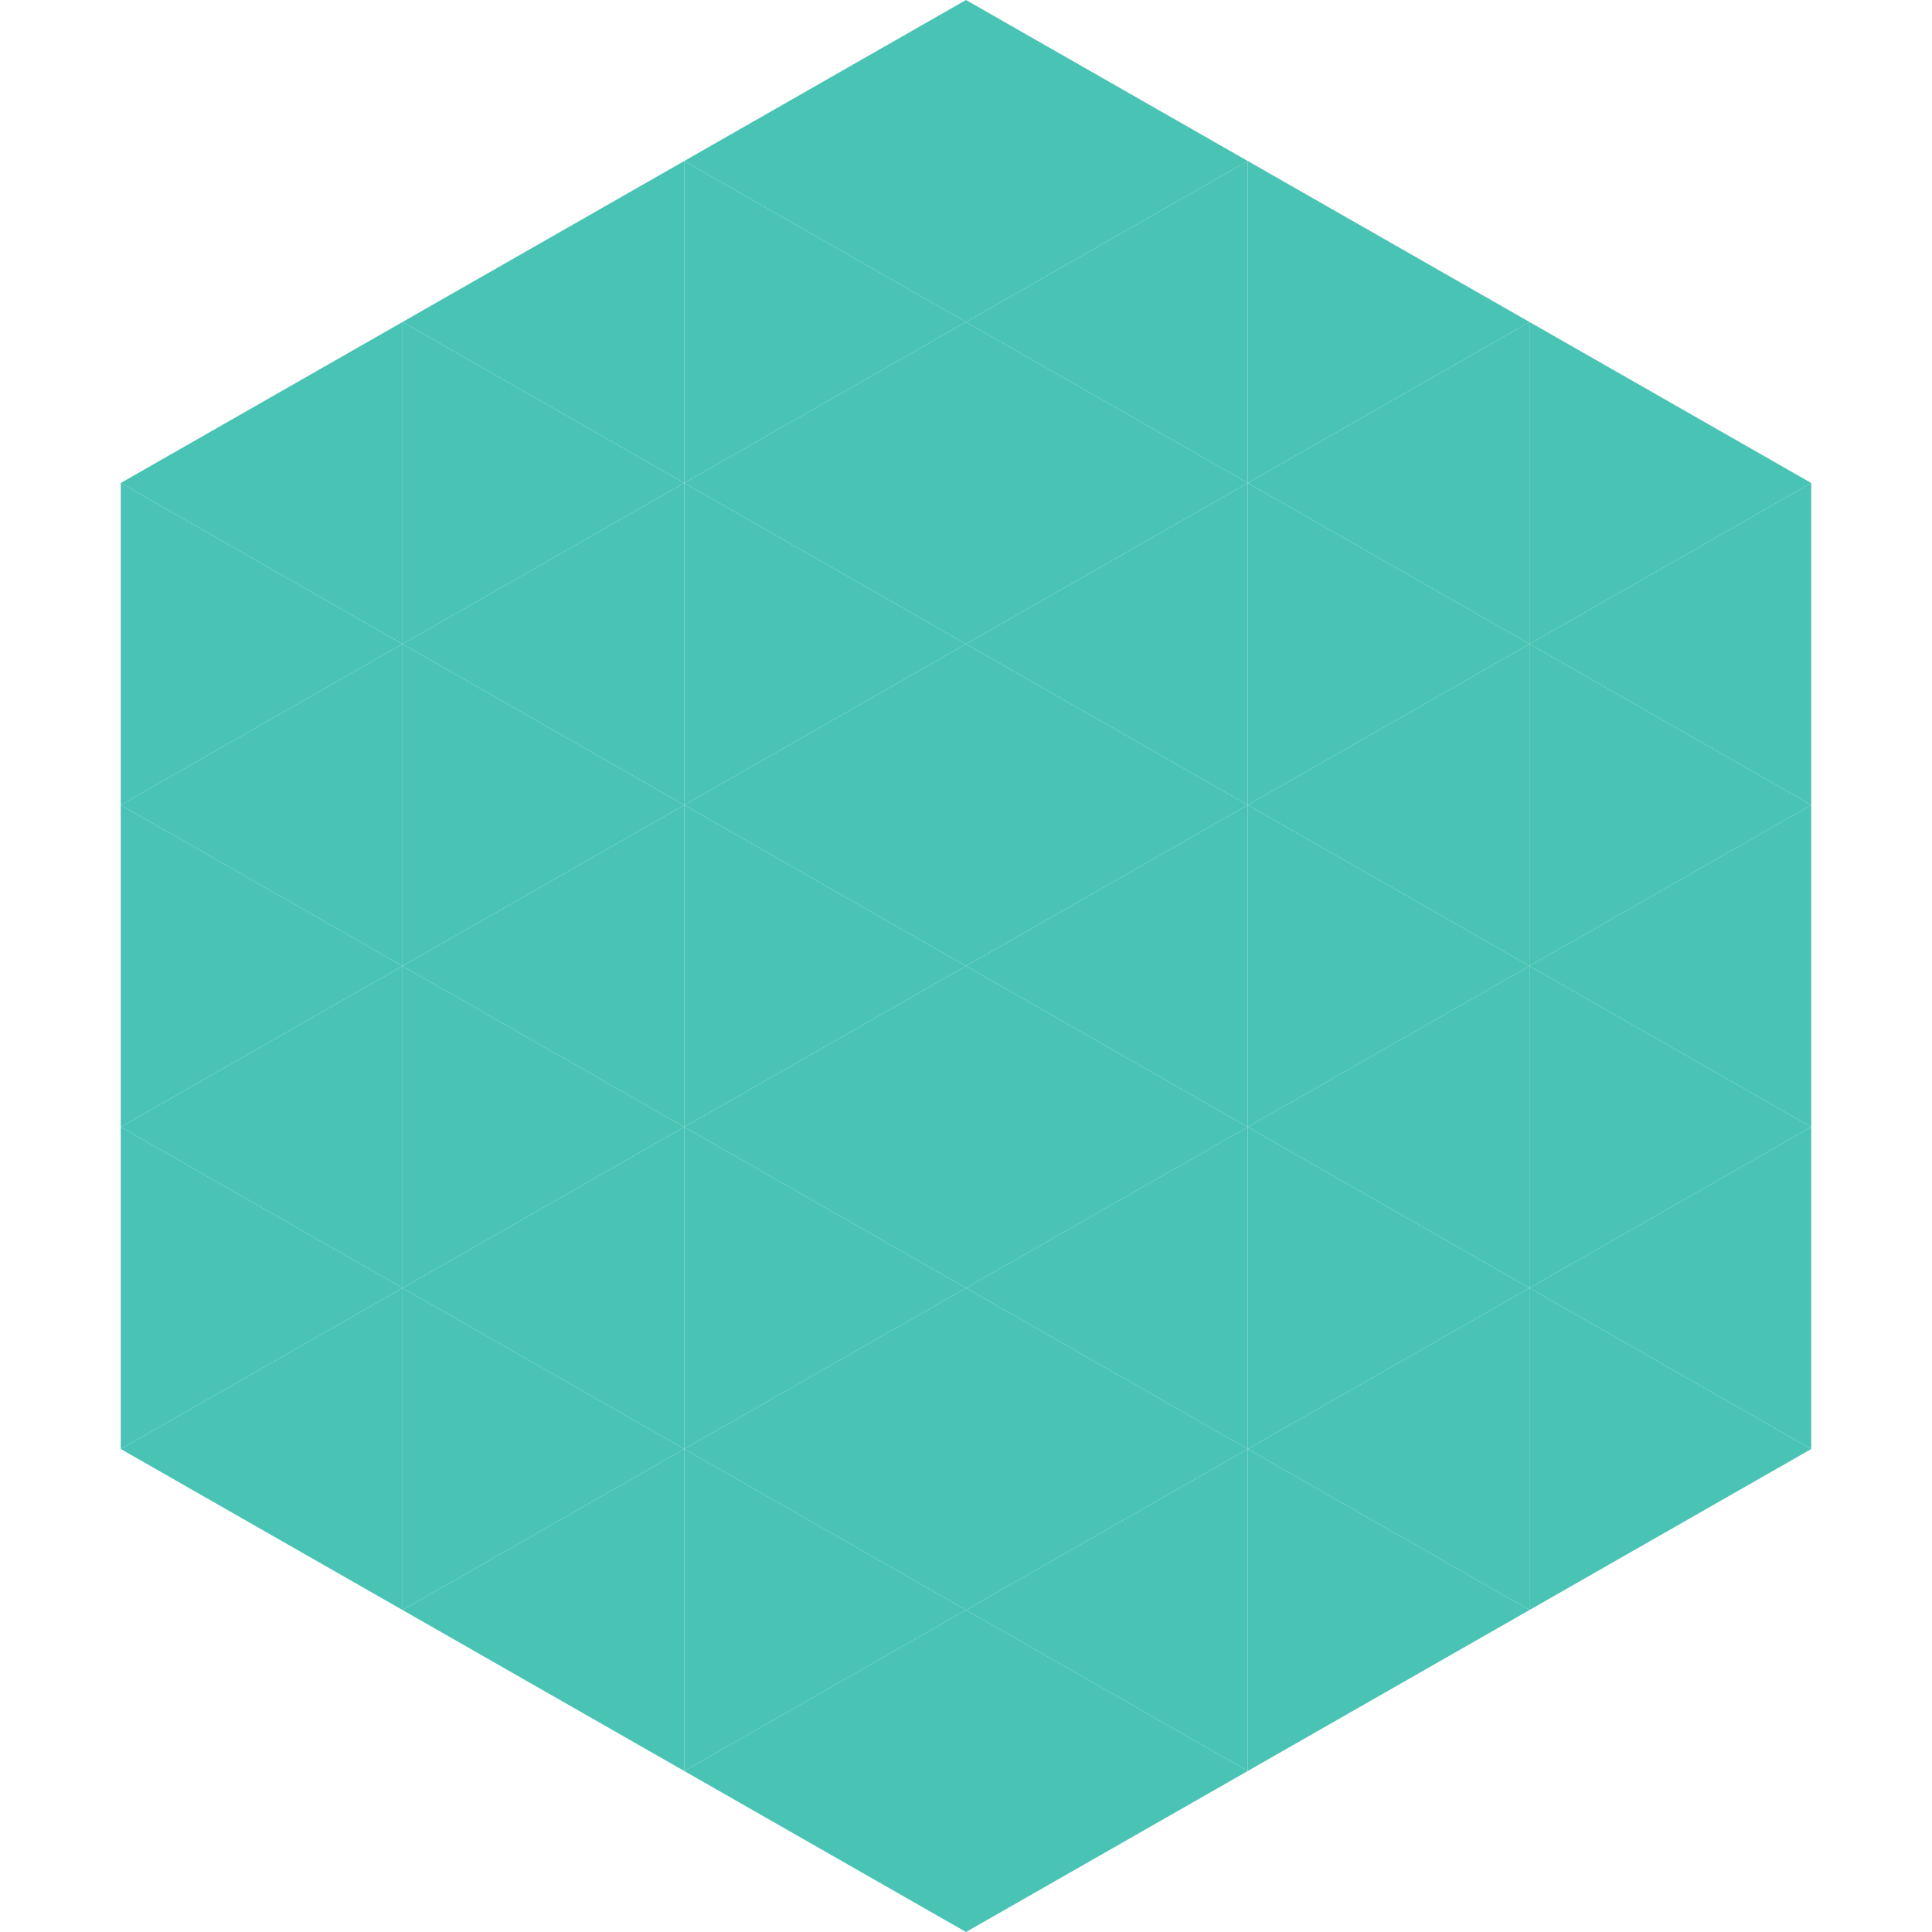
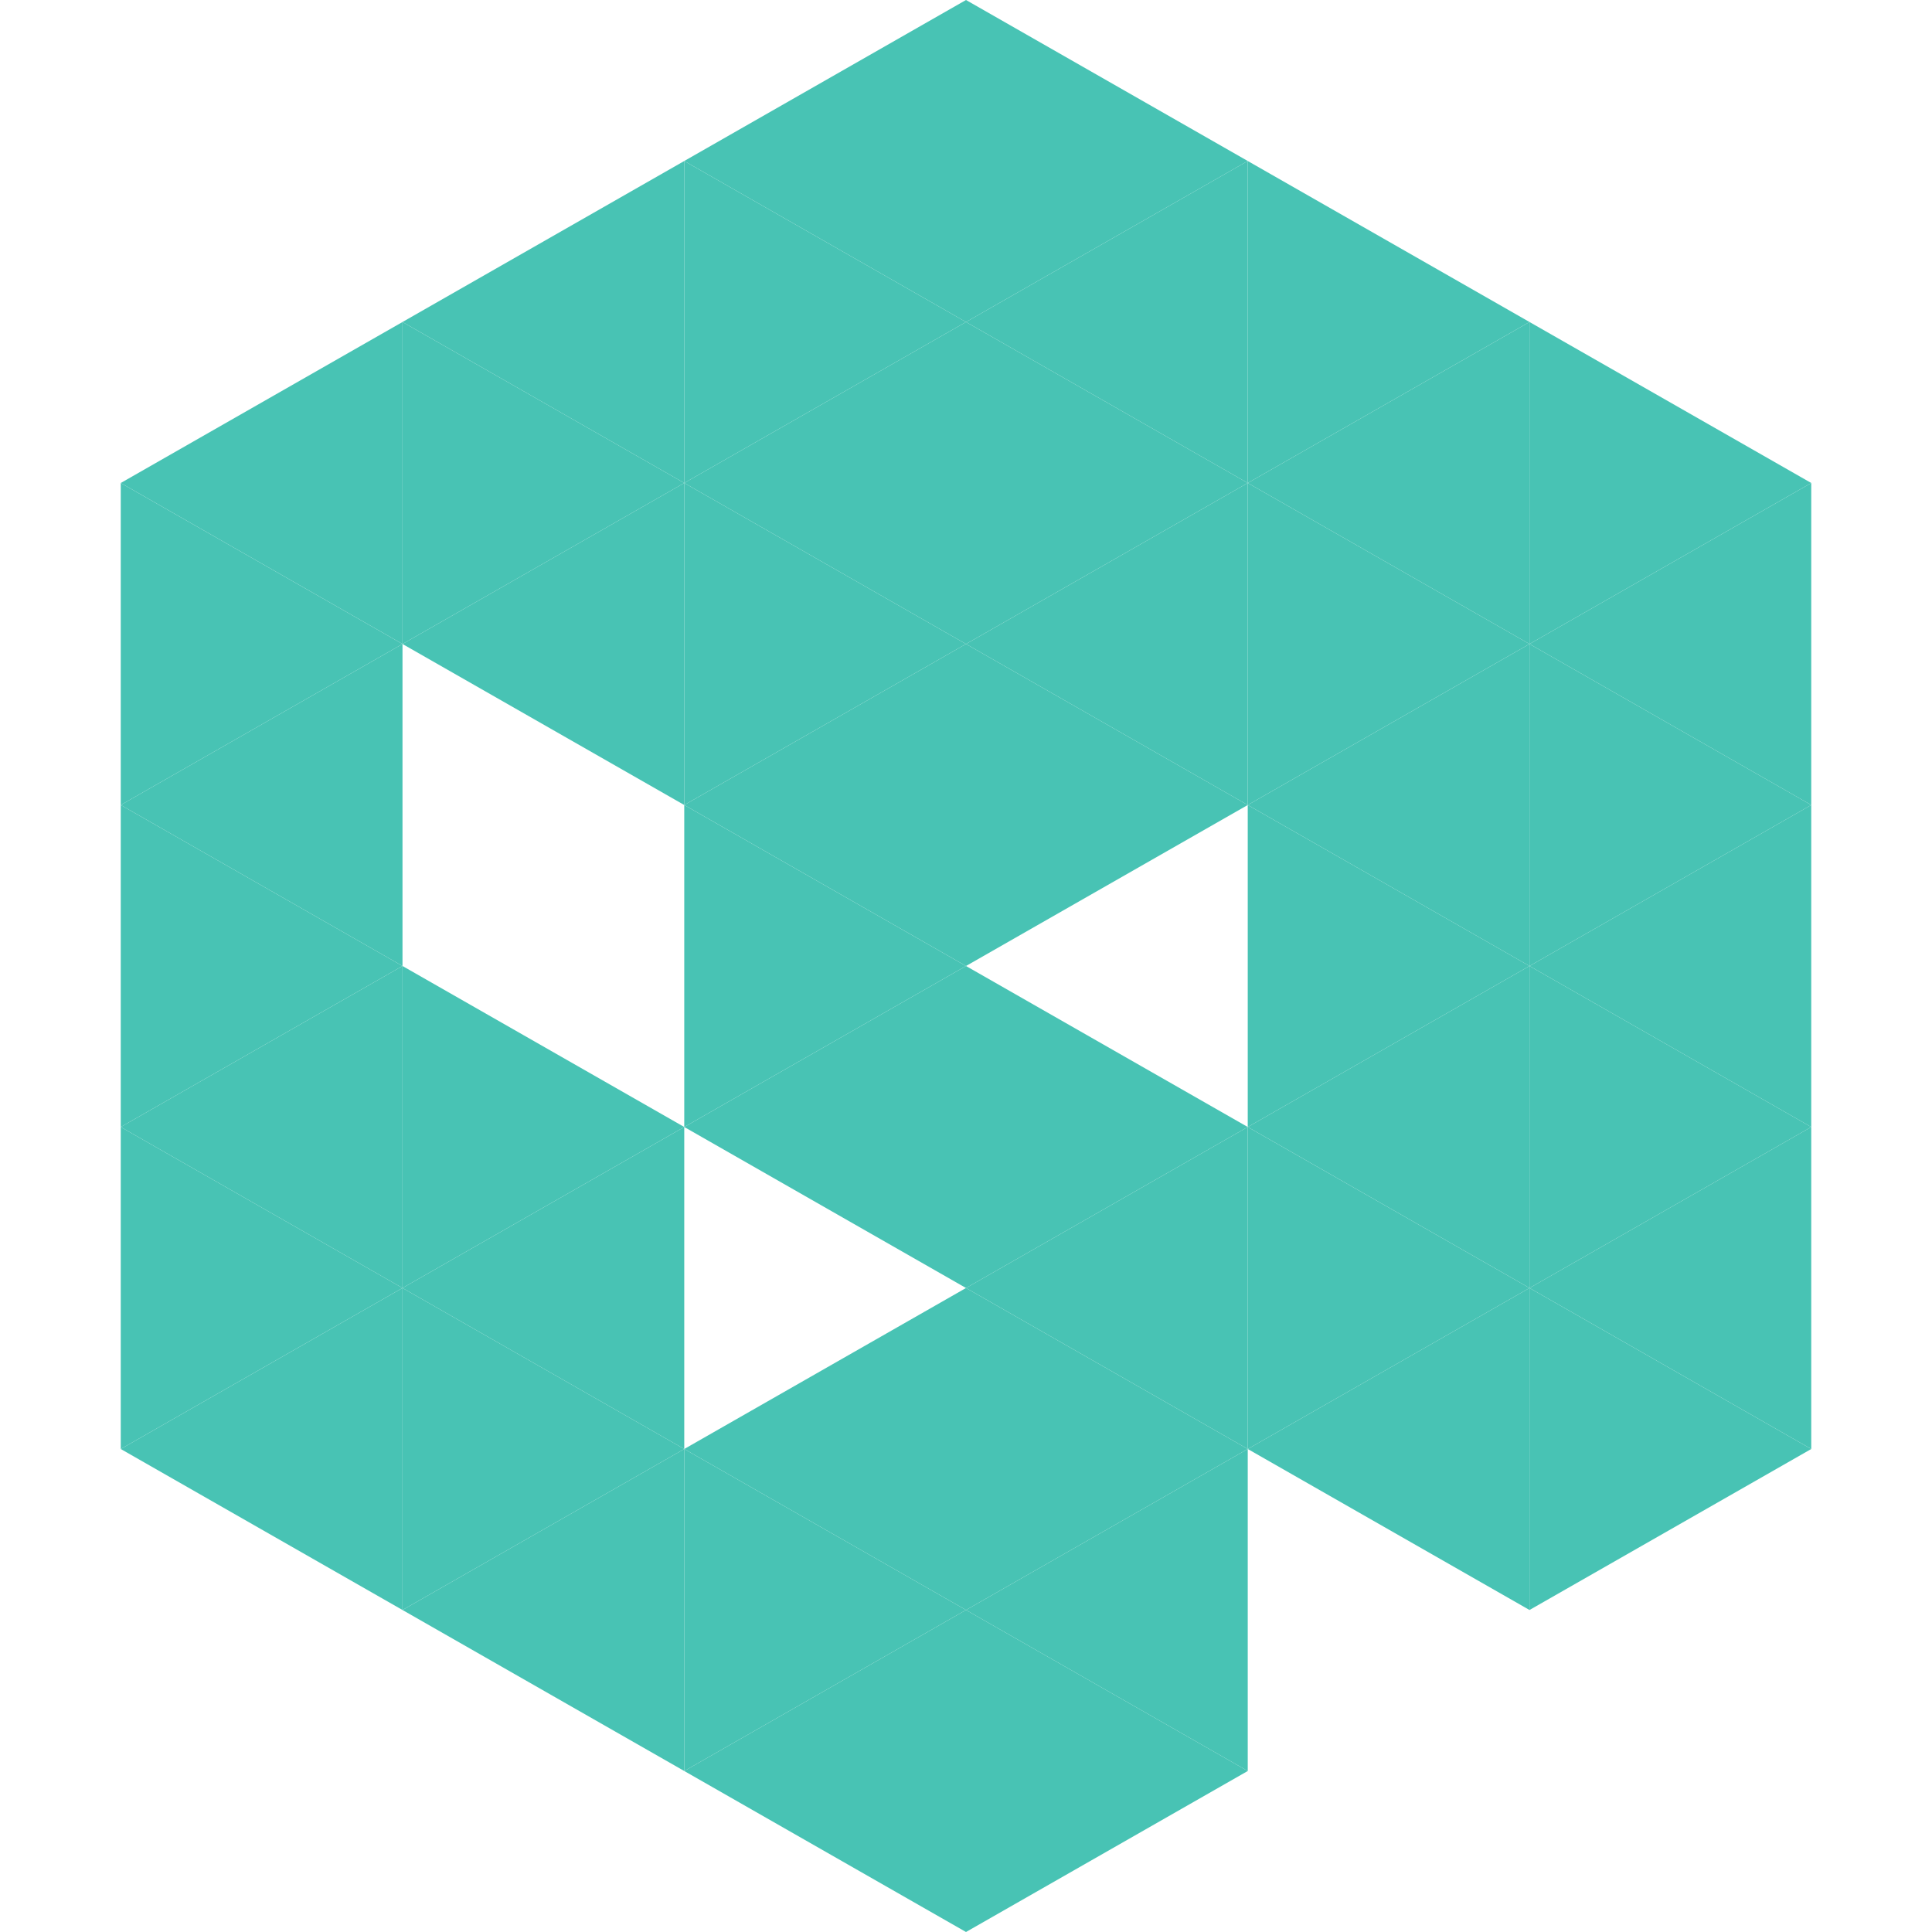
<svg xmlns="http://www.w3.org/2000/svg" width="240" height="240">
  <polygon points="50,40 15,60 50,80" style="fill:rgb(72,195,180)" />
  <polygon points="190,40 225,60 190,80" style="fill:rgb(72,195,180)" />
  <polygon points="15,60 50,80 15,100" style="fill:rgb(72,195,180)" />
  <polygon points="225,60 190,80 225,100" style="fill:rgb(72,195,180)" />
  <polygon points="50,80 15,100 50,120" style="fill:rgb(72,195,180)" />
  <polygon points="190,80 225,100 190,120" style="fill:rgb(72,195,180)" />
  <polygon points="15,100 50,120 15,140" style="fill:rgb(72,195,180)" />
  <polygon points="225,100 190,120 225,140" style="fill:rgb(72,195,180)" />
  <polygon points="50,120 15,140 50,160" style="fill:rgb(72,195,180)" />
  <polygon points="190,120 225,140 190,160" style="fill:rgb(72,195,180)" />
  <polygon points="15,140 50,160 15,180" style="fill:rgb(72,195,180)" />
  <polygon points="225,140 190,160 225,180" style="fill:rgb(72,195,180)" />
  <polygon points="50,160 15,180 50,200" style="fill:rgb(72,195,180)" />
  <polygon points="190,160 225,180 190,200" style="fill:rgb(72,195,180)" />
  <polygon points="15,180 50,200 15,220" style="fill:rgb(255,255,255); fill-opacity:0" />
  <polygon points="225,180 190,200 225,220" style="fill:rgb(255,255,255); fill-opacity:0" />
  <polygon points="50,0 85,20 50,40" style="fill:rgb(255,255,255); fill-opacity:0" />
  <polygon points="190,0 155,20 190,40" style="fill:rgb(255,255,255); fill-opacity:0" />
  <polygon points="85,20 50,40 85,60" style="fill:rgb(72,195,180)" />
  <polygon points="155,20 190,40 155,60" style="fill:rgb(72,195,180)" />
  <polygon points="50,40 85,60 50,80" style="fill:rgb(72,195,180)" />
  <polygon points="190,40 155,60 190,80" style="fill:rgb(72,195,180)" />
  <polygon points="85,60 50,80 85,100" style="fill:rgb(72,195,180)" />
  <polygon points="155,60 190,80 155,100" style="fill:rgb(72,195,180)" />
-   <polygon points="50,80 85,100 50,120" style="fill:rgb(72,195,180)" />
  <polygon points="190,80 155,100 190,120" style="fill:rgb(72,195,180)" />
-   <polygon points="85,100 50,120 85,140" style="fill:rgb(72,195,180)" />
  <polygon points="155,100 190,120 155,140" style="fill:rgb(72,195,180)" />
  <polygon points="50,120 85,140 50,160" style="fill:rgb(72,195,180)" />
  <polygon points="190,120 155,140 190,160" style="fill:rgb(72,195,180)" />
  <polygon points="85,140 50,160 85,180" style="fill:rgb(72,195,180)" />
  <polygon points="155,140 190,160 155,180" style="fill:rgb(72,195,180)" />
  <polygon points="50,160 85,180 50,200" style="fill:rgb(72,195,180)" />
  <polygon points="190,160 155,180 190,200" style="fill:rgb(72,195,180)" />
  <polygon points="85,180 50,200 85,220" style="fill:rgb(72,195,180)" />
-   <polygon points="155,180 190,200 155,220" style="fill:rgb(72,195,180)" />
  <polygon points="120,0 85,20 120,40" style="fill:rgb(72,195,180)" />
  <polygon points="120,0 155,20 120,40" style="fill:rgb(72,195,180)" />
  <polygon points="85,20 120,40 85,60" style="fill:rgb(72,195,180)" />
  <polygon points="155,20 120,40 155,60" style="fill:rgb(72,195,180)" />
  <polygon points="120,40 85,60 120,80" style="fill:rgb(72,195,180)" />
  <polygon points="120,40 155,60 120,80" style="fill:rgb(72,195,180)" />
  <polygon points="85,60 120,80 85,100" style="fill:rgb(72,195,180)" />
  <polygon points="155,60 120,80 155,100" style="fill:rgb(72,195,180)" />
  <polygon points="120,80 85,100 120,120" style="fill:rgb(72,195,180)" />
  <polygon points="120,80 155,100 120,120" style="fill:rgb(72,195,180)" />
  <polygon points="85,100 120,120 85,140" style="fill:rgb(72,195,180)" />
-   <polygon points="155,100 120,120 155,140" style="fill:rgb(72,195,180)" />
  <polygon points="120,120 85,140 120,160" style="fill:rgb(72,195,180)" />
  <polygon points="120,120 155,140 120,160" style="fill:rgb(72,195,180)" />
-   <polygon points="85,140 120,160 85,180" style="fill:rgb(72,195,180)" />
  <polygon points="155,140 120,160 155,180" style="fill:rgb(72,195,180)" />
  <polygon points="120,160 85,180 120,200" style="fill:rgb(72,195,180)" />
  <polygon points="120,160 155,180 120,200" style="fill:rgb(72,195,180)" />
  <polygon points="85,180 120,200 85,220" style="fill:rgb(72,195,180)" />
  <polygon points="155,180 120,200 155,220" style="fill:rgb(72,195,180)" />
  <polygon points="120,200 85,220 120,240" style="fill:rgb(72,195,180)" />
  <polygon points="120,200 155,220 120,240" style="fill:rgb(72,195,180)" />
  <polygon points="85,220 120,240 85,260" style="fill:rgb(255,255,255); fill-opacity:0" />
  <polygon points="155,220 120,240 155,260" style="fill:rgb(255,255,255); fill-opacity:0" />
</svg>